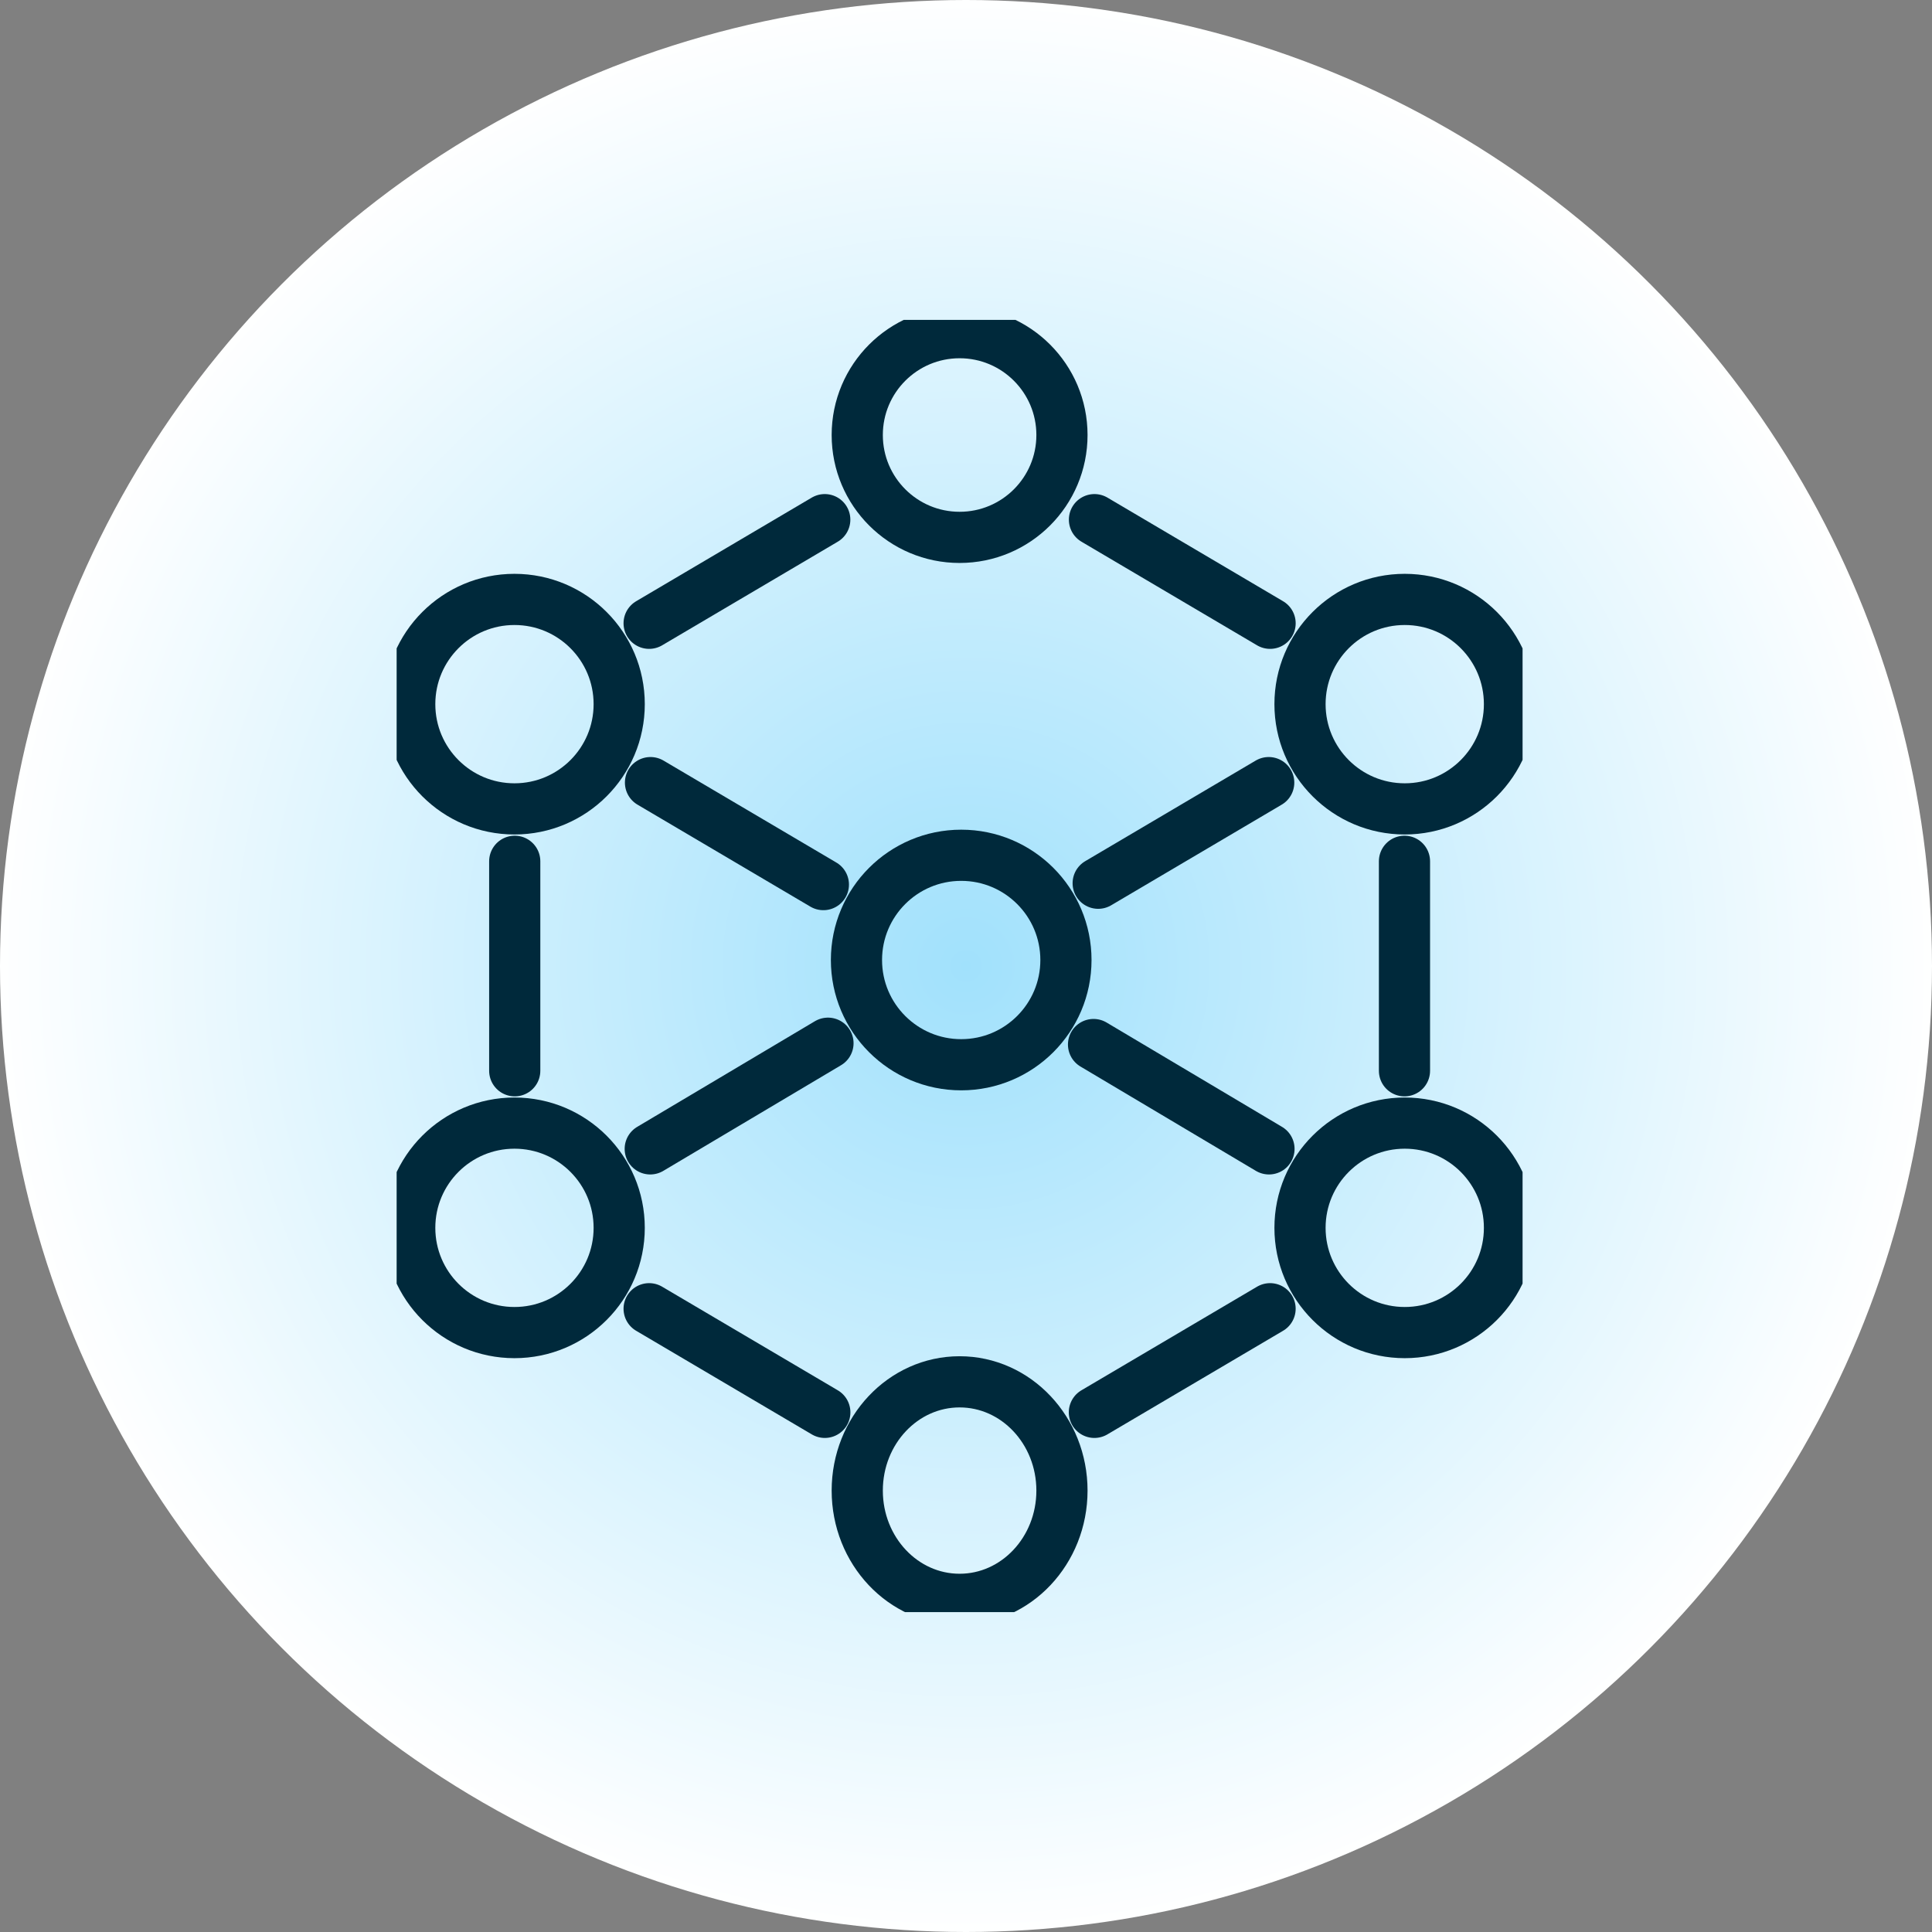
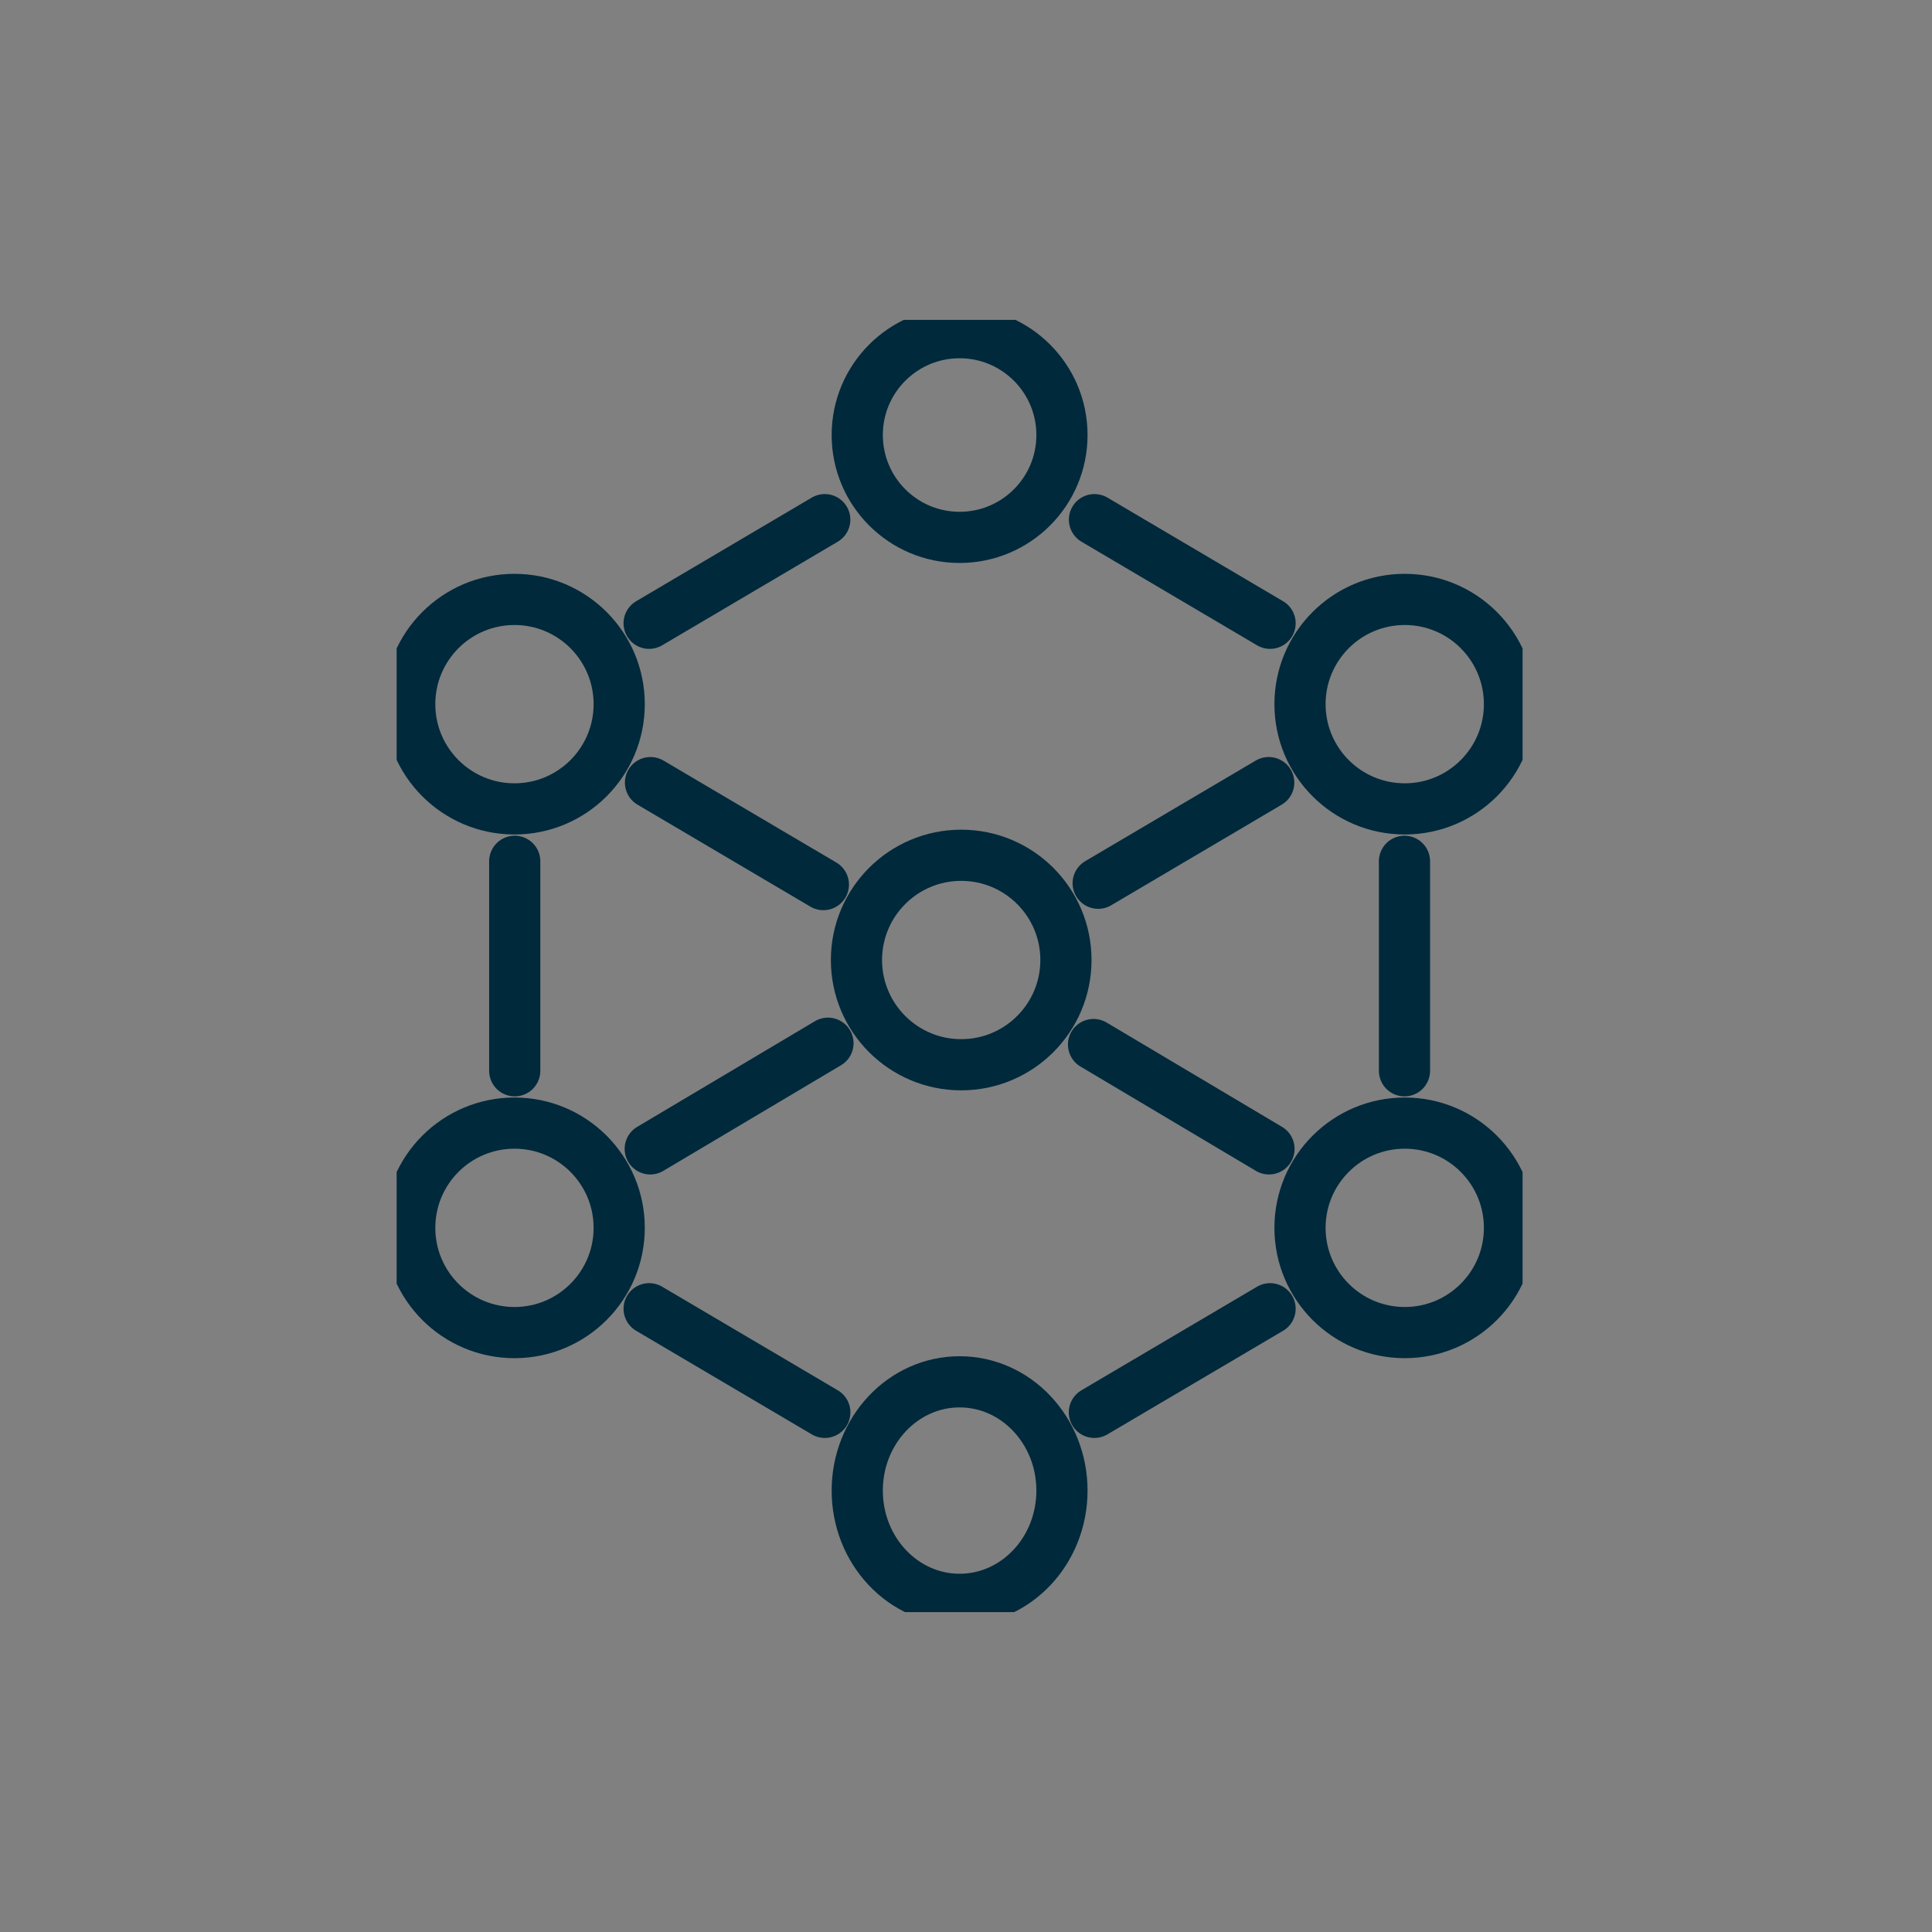
<svg xmlns="http://www.w3.org/2000/svg" width="151" height="151" viewBox="0 0 151 151">
  <rect x="0" y="0" width="151" height="151" fill="#808080" stroke="none" />
  <defs>
    <radialGradient id="radial-gradient" cx="0.5" cy="0.5" r="0.5" gradientUnits="objectBoundingBox">
      <stop offset="0" stop-color="#a1e1fc" />
      <stop offset="1" stop-color="#fff" />
    </radialGradient>
    <clipPath id="clip-path">
      <rect id="Rectangle_80" data-name="Rectangle 80" width="88" height="101" transform="translate(0 -0.105)" fill="none" stroke="#00293b" stroke-width="1" />
    </clipPath>
  </defs>
  <g id="icon_3" transform="translate(-641 -1446)">
-     <circle id="Ellipse_12" data-name="Ellipse 12" cx="75.5" cy="75.5" r="75.5" transform="translate(641 1446)" fill="url(#radial-gradient)" />
    <g id="Group_2412" data-name="Group 2412" transform="translate(672 1471.105)">
      <line id="Line_40" data-name="Line 40" x1="13.328" y2="7.864" transform="translate(54.831 36.062)" fill="none" stroke="#00293b" stroke-linecap="round" stroke-linejoin="round" stroke-width="4" />
      <line id="Line_41" data-name="Line 41" x1="13.512" y1="7.971" transform="translate(19.841 36.062)" fill="none" stroke="#00293b" stroke-linecap="round" stroke-linejoin="round" stroke-width="4" />
      <line id="Line_42" data-name="Line 42" x1="13.727" y2="8.099" transform="translate(19.734 15.51)" fill="none" stroke="#00293b" stroke-linecap="round" stroke-linejoin="round" stroke-width="4" />
      <line id="Line_43" data-name="Line 43" x1="13.727" y1="8.099" transform="translate(54.54 15.51)" fill="none" stroke="#00293b" stroke-linecap="round" stroke-linejoin="round" stroke-width="4" />
      <line id="Line_44" data-name="Line 44" y1="16.372" transform="translate(9.23 42.212)" fill="none" stroke="#00293b" stroke-linecap="round" stroke-linejoin="round" stroke-width="4" />
      <line id="Line_45" data-name="Line 45" x1="13.732" y1="8.099" transform="translate(19.734 77.182)" fill="none" stroke="#00293b" stroke-linecap="round" stroke-linejoin="round" stroke-width="4" />
      <line id="Line_46" data-name="Line 46" x1="13.732" y2="8.099" transform="translate(54.534 77.182)" fill="none" stroke="#00293b" stroke-linecap="round" stroke-linejoin="round" stroke-width="4" />
      <line id="Line_47" data-name="Line 47" y1="16.372" transform="translate(78.77 42.212)" fill="none" stroke="#00293b" stroke-linecap="round" stroke-linejoin="round" stroke-width="4" />
      <line id="Line_48" data-name="Line 48" x1="13.891" y2="8.258" transform="translate(19.821 56.43)" fill="none" stroke="#00293b" stroke-linecap="round" stroke-linejoin="round" stroke-width="4" />
      <line id="Line_49" data-name="Line 49" x1="13.712" y1="8.155" transform="translate(54.468 56.533)" fill="none" stroke="#00293b" stroke-linecap="round" stroke-linejoin="round" stroke-width="4" />
      <g id="Group_2411" data-name="Group 2411">
        <g id="Group_2410" data-name="Group 2410" clip-path="url(#clip-path)">
          <circle id="Ellipse_20" data-name="Ellipse 20" cx="8" cy="8" r="8" transform="translate(36 0.895)" fill="none" stroke="#00293b" stroke-linecap="round" stroke-linejoin="round" stroke-width="4" />
          <ellipse id="Ellipse_21" data-name="Ellipse 21" cx="8" cy="8.5" rx="8" ry="8.5" transform="translate(36 82.895)" fill="none" stroke="#00293b" stroke-linecap="round" stroke-linejoin="round" stroke-width="4" />
          <circle id="Ellipse_22" data-name="Ellipse 22" cx="8.186" cy="8.186" r="8.186" transform="translate(1.023 62.674)" fill="none" stroke="#00293b" stroke-linecap="round" stroke-linejoin="round" stroke-width="4" />
          <circle id="Ellipse_23" data-name="Ellipse 23" cx="8.186" cy="8.186" r="8.186" transform="translate(1.023 21.744)" fill="none" stroke="#00293b" stroke-linecap="round" stroke-linejoin="round" stroke-width="4" />
          <circle id="Ellipse_24" data-name="Ellipse 24" cx="8.186" cy="8.186" r="8.186" transform="translate(70.605 62.674)" fill="none" stroke="#00293b" stroke-linecap="round" stroke-linejoin="round" stroke-width="4" />
          <circle id="Ellipse_25" data-name="Ellipse 25" cx="8.186" cy="8.186" r="8.186" transform="translate(70.605 21.744)" fill="none" stroke="#00293b" stroke-linecap="round" stroke-linejoin="round" stroke-width="4" />
          <circle id="Ellipse_26" data-name="Ellipse 26" cx="8.186" cy="8.186" r="8.186" transform="translate(35.939 41.741)" fill="none" stroke="#00293b" stroke-linecap="round" stroke-linejoin="round" stroke-width="4" />
        </g>
      </g>
    </g>
  </g>
</svg>